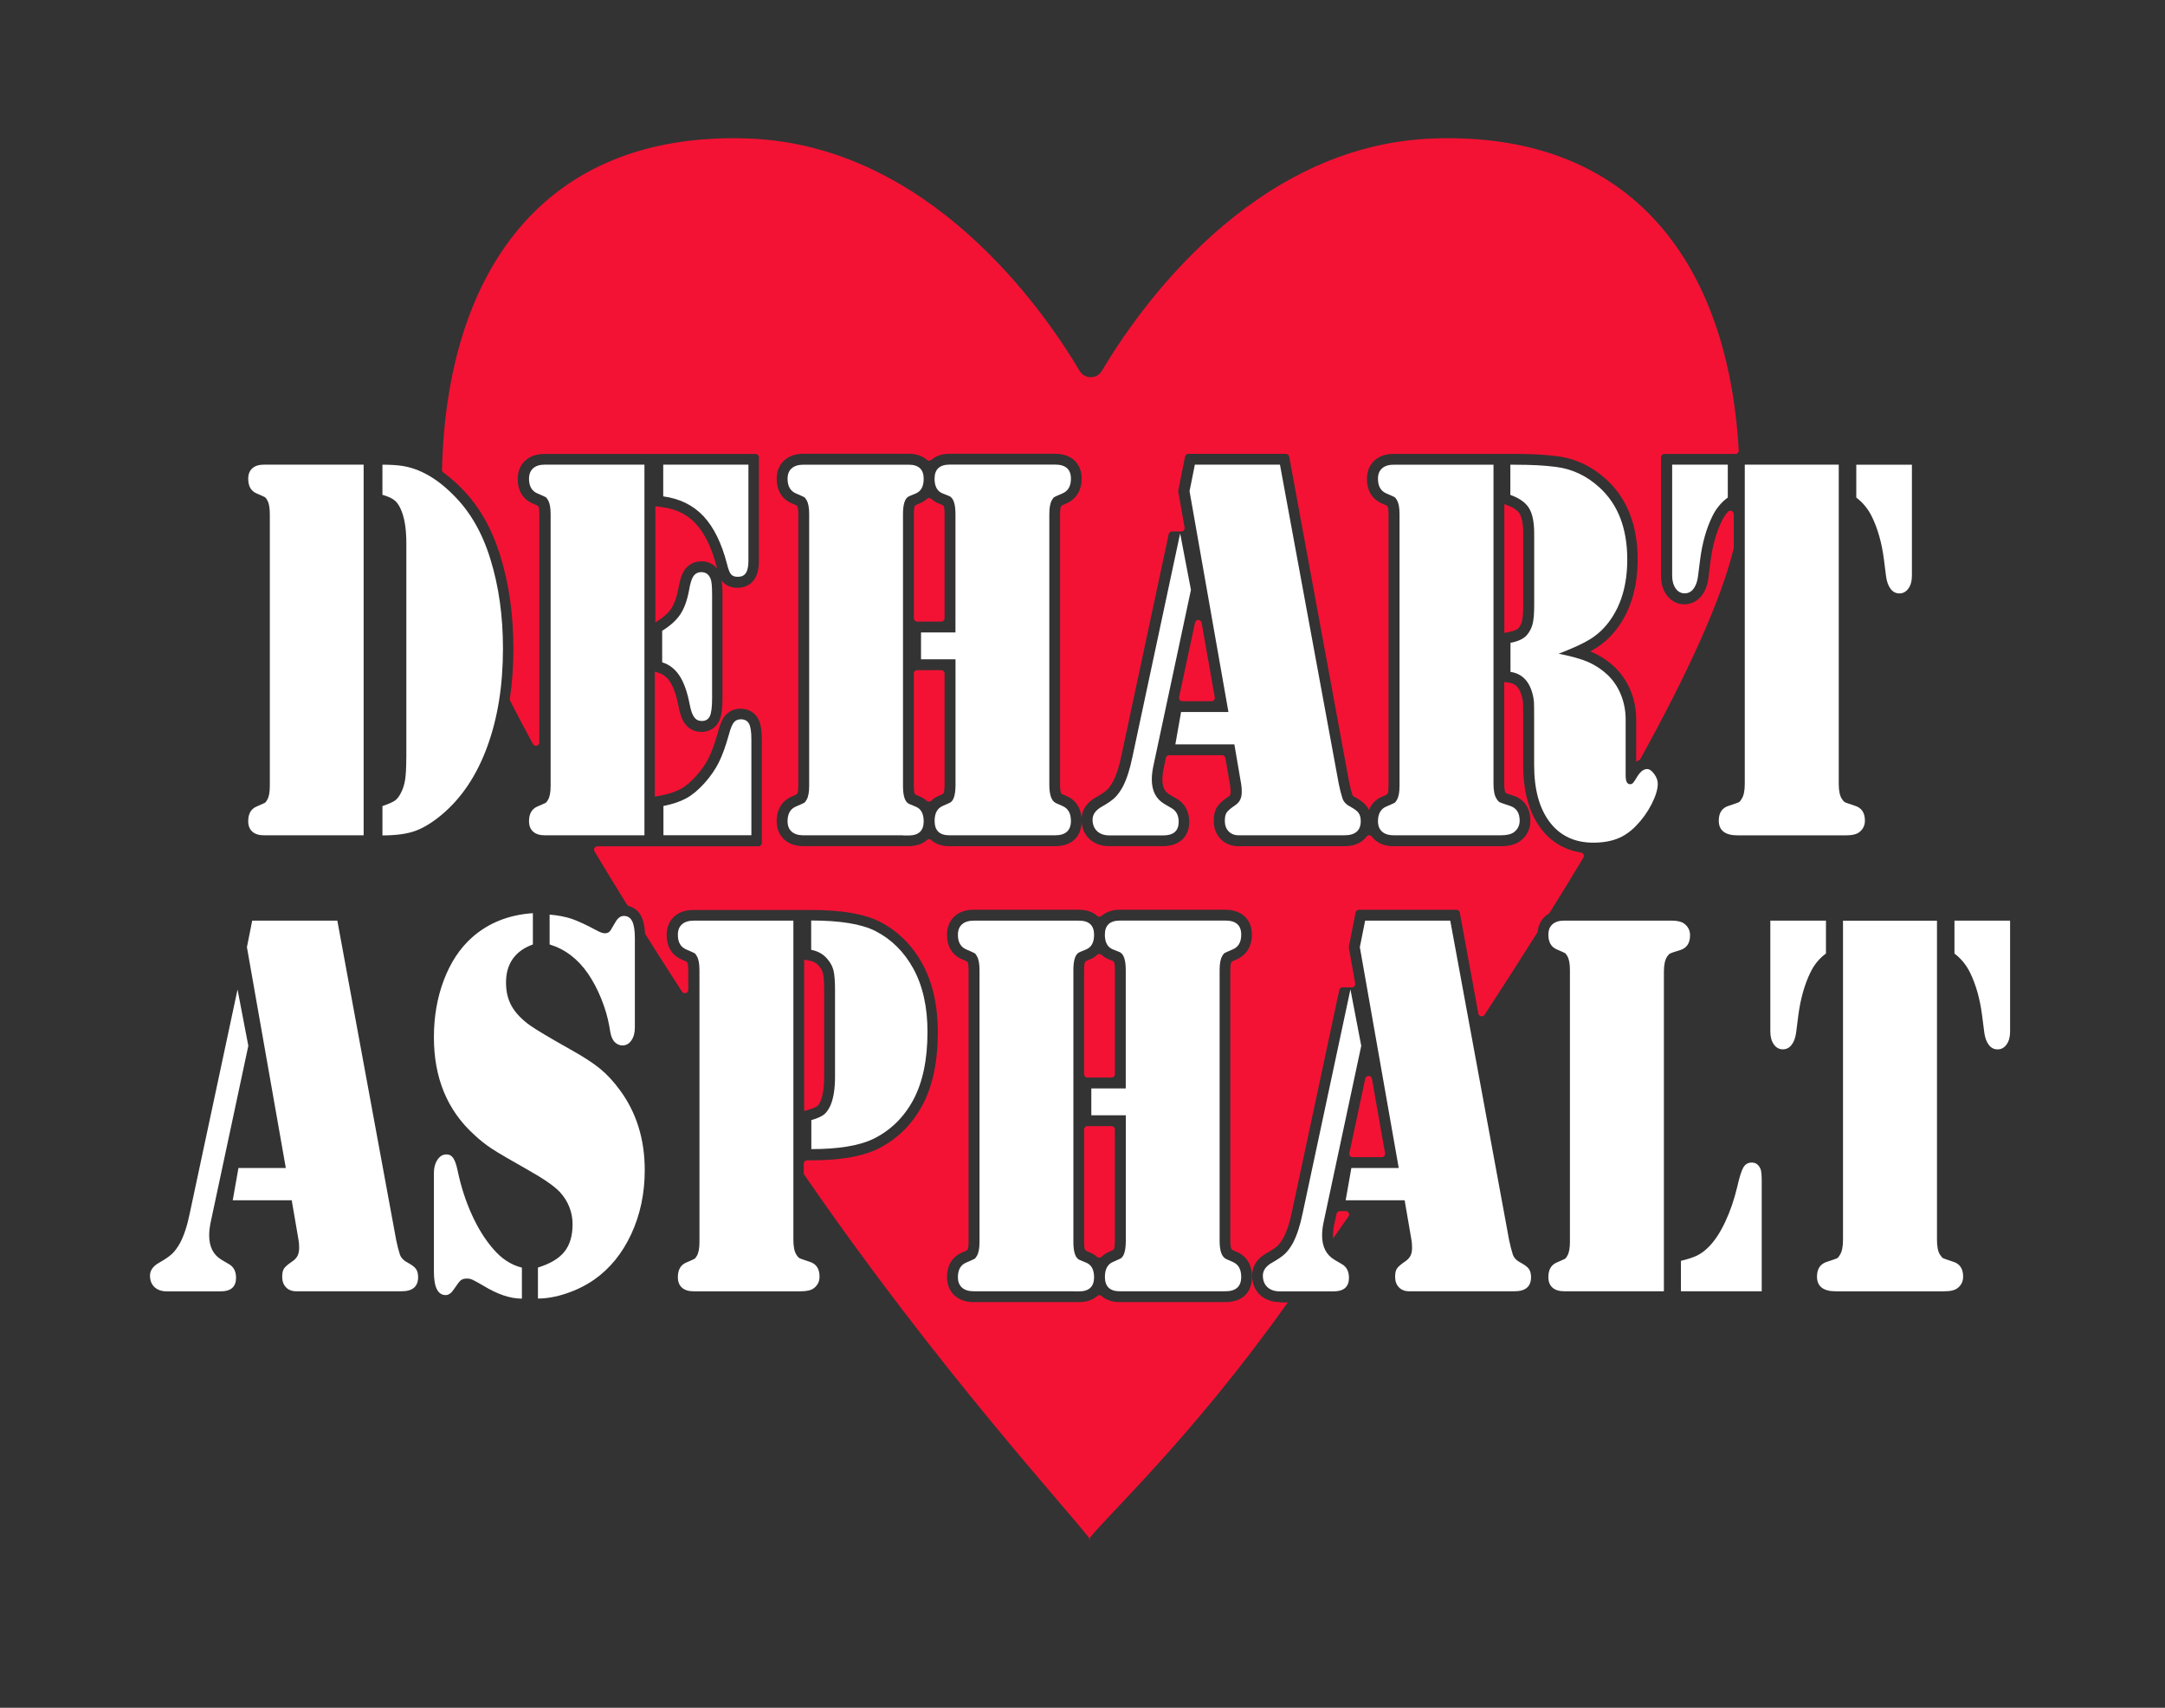
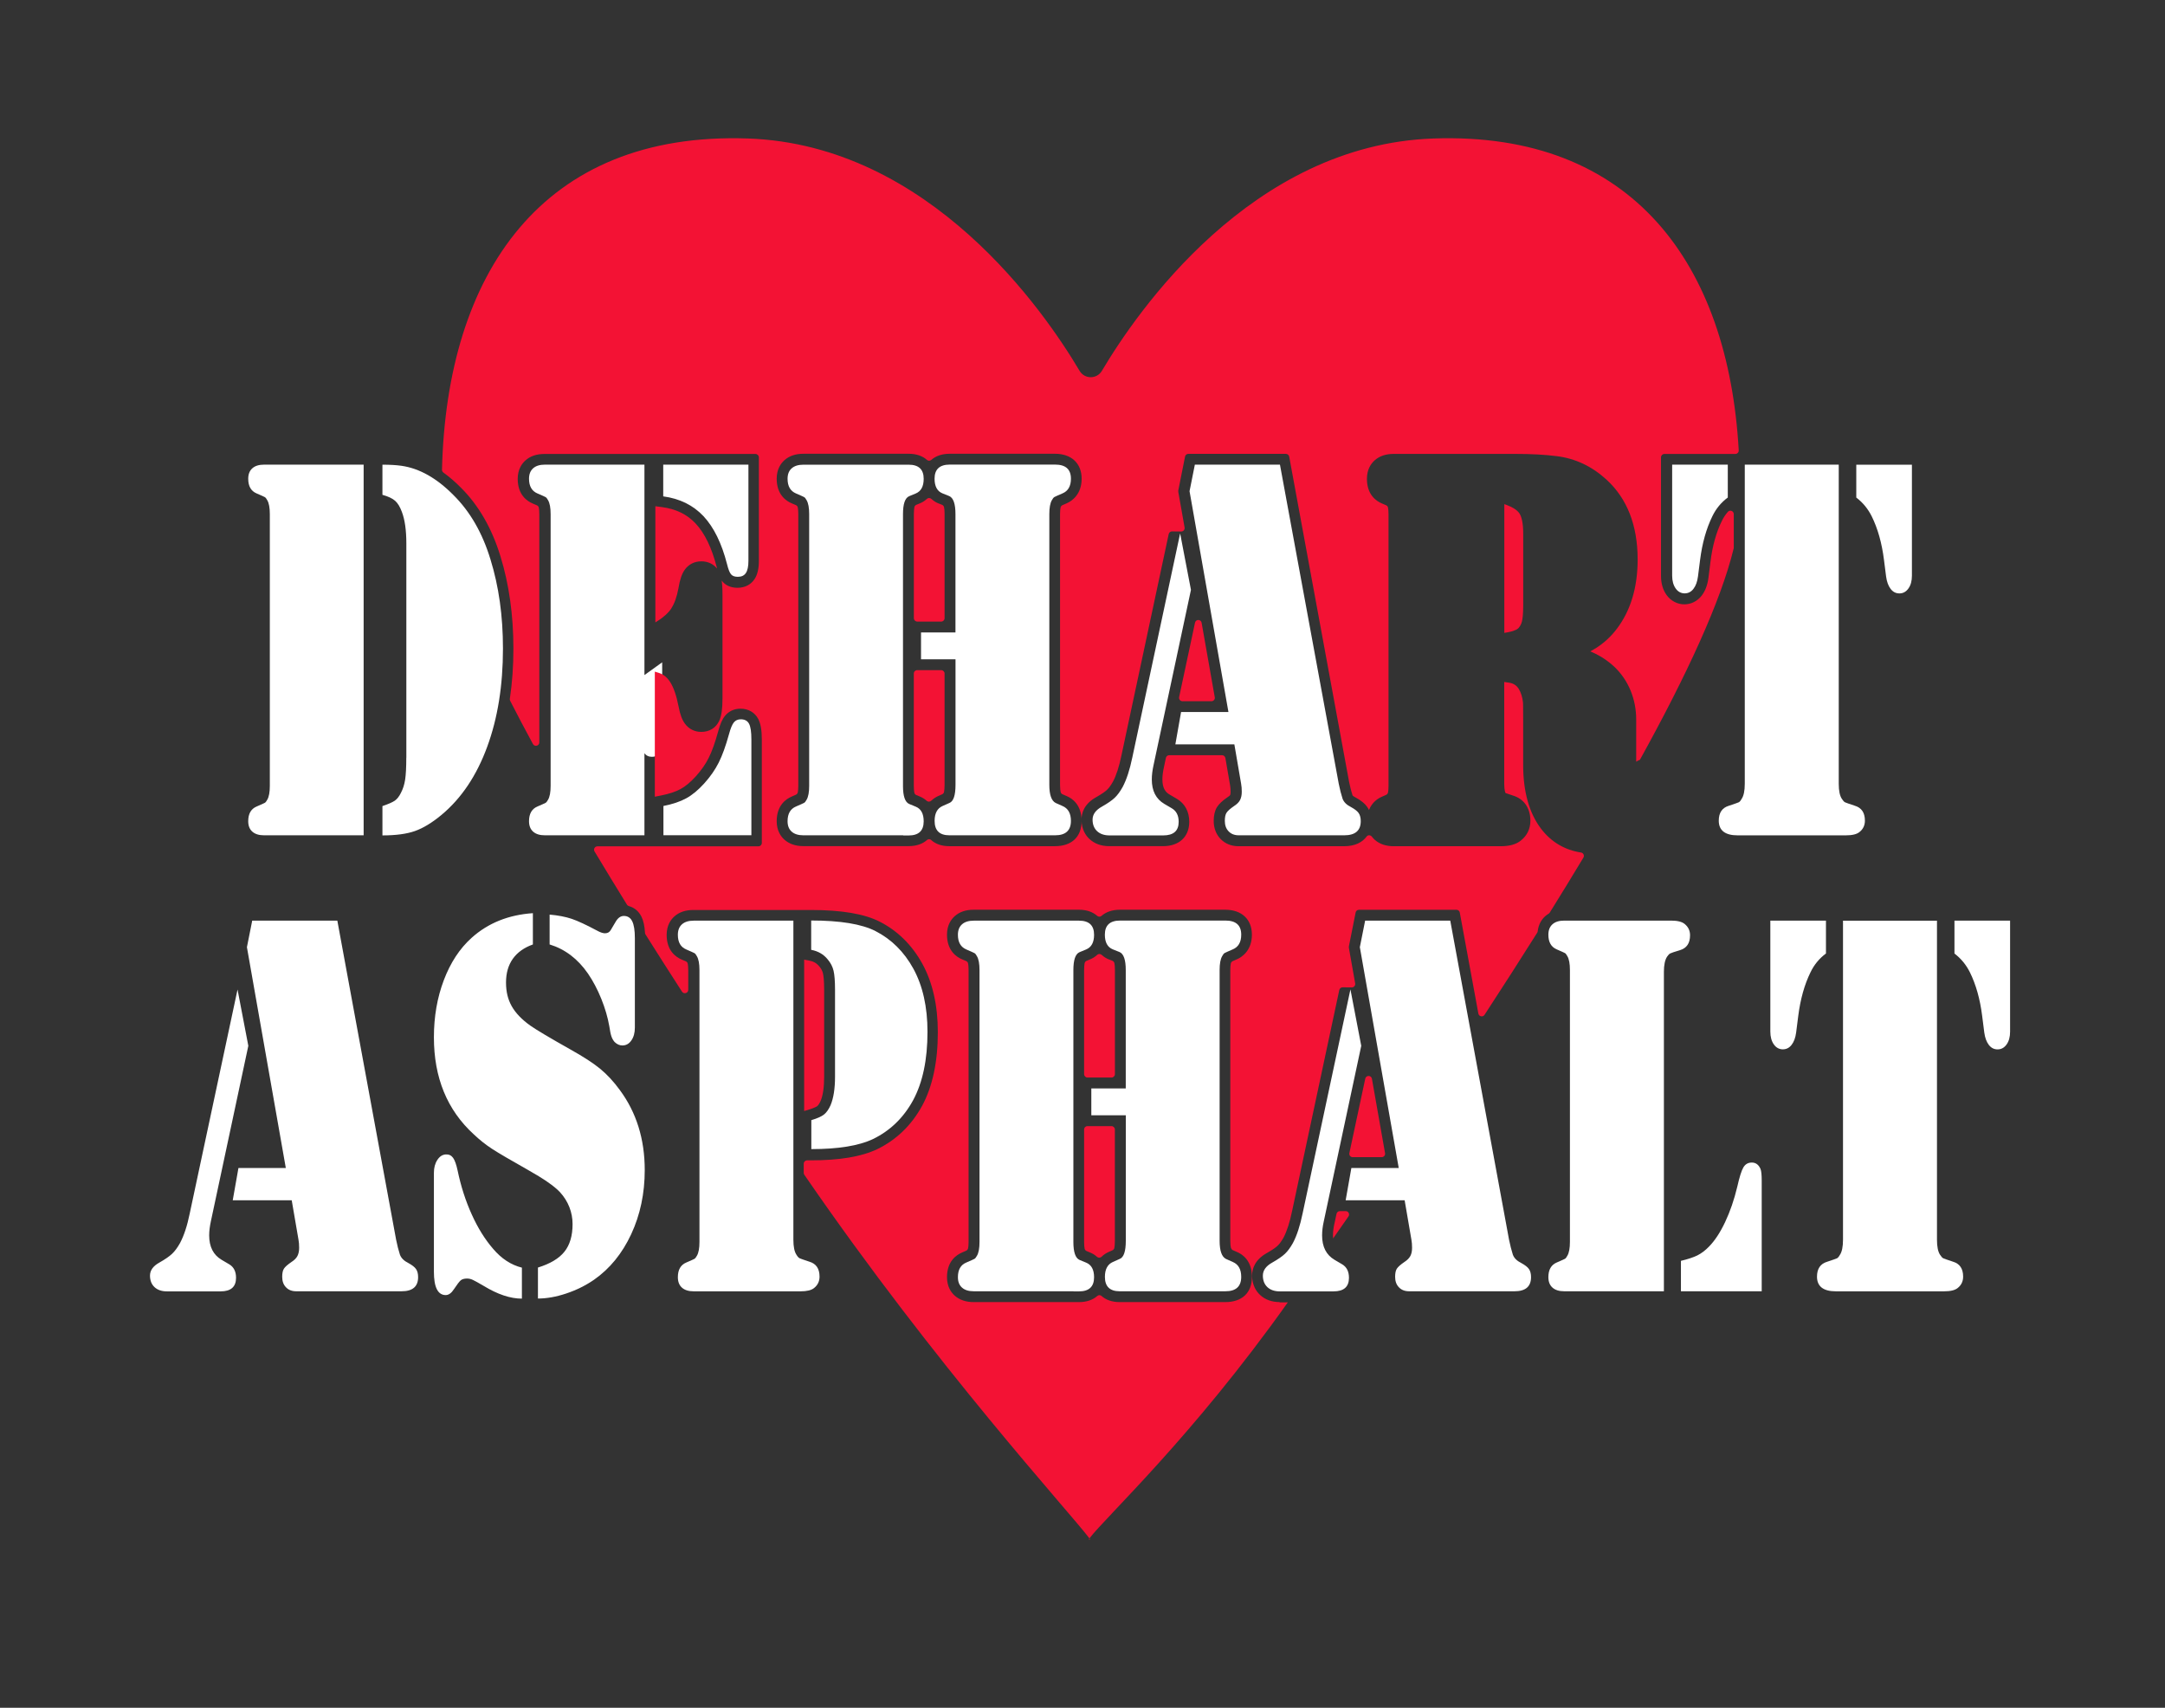
<svg xmlns="http://www.w3.org/2000/svg" id="b" width="432" height="340.71" viewBox="0 0 432 340.71">
  <rect x="0" y="0" width="432" height="340.71" fill="#333333" stroke="none" />
  <defs>
    <clipPath id="d">
      <rect width="432" height="340.71" fill="none" stroke-width="0" />
    </clipPath>
  </defs>
  <g id="c">
    <g clip-path="url(#d)">
      <path d="M72.56,92.7v73.95h-19.87c-1.01,0-1.79-.24-2.34-.73-.55-.49-.82-1.18-.82-2.09,0-1.48.56-2.46,1.69-2.93.93-.4,1.47-.64,1.62-.73.16-.09.32-.3.49-.62.34-.58.51-1.5.51-2.76v-54.23c0-1.26-.17-2.18-.51-2.76-.17-.32-.33-.53-.49-.62-.15-.09-.69-.33-1.62-.73-1.12-.47-1.69-1.44-1.69-2.93,0-.9.27-1.6.82-2.09.55-.49,1.33-.73,2.34-.73h19.87ZM81.08,151.16v-42.75c0-2.63-.3-4.73-.89-6.28-.37-1.01-.82-1.75-1.35-2.22-.54-.47-1.38-.87-2.53-1.19v-6.01c1.49,0,2.76.07,3.8.22,3.57.51,7.03,2.46,10.38,5.85,3.32,3.29,5.78,7.57,7.38,12.84,1.66,5.35,2.49,11.27,2.49,17.77,0,7.37-1.05,13.92-3.16,19.64-2.11,5.73-5.13,10.23-9.07,13.52-1.91,1.59-3.69,2.67-5.34,3.25-1.64.58-3.8.87-6.48.87v-5.85c1.18-.4,2-.76,2.47-1.08.46-.33.86-.83,1.2-1.52.42-.79.71-1.69.86-2.68.15-.99.23-2.45.23-4.36" fill="#fff" stroke-width="0" />
-       <path d="M128.59,92.7v73.95h-19.87c-1.01,0-1.79-.24-2.34-.73-.55-.49-.82-1.18-.82-2.09,0-1.48.56-2.46,1.69-2.93.93-.4,1.47-.64,1.62-.73.15-.09.32-.3.49-.62.34-.58.51-1.5.51-2.76v-54.23c0-1.26-.17-2.18-.51-2.76-.17-.32-.33-.53-.49-.62-.15-.09-.69-.33-1.62-.73-1.12-.47-1.69-1.44-1.69-2.93,0-.9.27-1.6.82-2.09.55-.49,1.33-.73,2.34-.73h19.87ZM132.13,132.14v-6.29c1.63-1.01,2.84-2.11,3.63-3.3.79-1.19,1.36-2.78,1.73-4.77.23-1.37.52-2.32.89-2.84.36-.52.88-.79,1.56-.79.9,0,1.52.45,1.86,1.35.2.47.29,1.54.29,3.2v20.64c0,1.7-.15,2.87-.44,3.52-.29.65-.84.98-1.62.98-.65,0-1.15-.25-1.52-.76-.37-.51-.66-1.35-.89-2.55-.48-2.49-1.16-4.41-2.05-5.74-.89-1.34-2.03-2.22-3.44-2.65M132.34,92.7h17v19.18c0,1.12-.17,1.93-.51,2.44-.34.51-.87.76-1.6.76-.62,0-1.07-.16-1.35-.49-.28-.32-.55-.99-.8-2.01-1.07-4.19-2.64-7.38-4.7-9.59-2.07-2.2-4.75-3.52-8.04-3.96v-6.34ZM132.38,166.65v-5.85c1.83-.36,3.34-.87,4.53-1.52,1.2-.65,2.4-1.64,3.61-2.98s2.17-2.72,2.89-4.15c.72-1.43,1.4-3.31,2.05-5.66.31-1.15.63-1.94.97-2.36.34-.42.8-.62,1.39-.62.79,0,1.34.3,1.65.9.31.6.46,1.63.46,3.11v19.12h-17.55Z" fill="#fff" stroke-width="0" />
+       <path d="M128.59,92.7v73.95h-19.87c-1.01,0-1.79-.24-2.34-.73-.55-.49-.82-1.18-.82-2.09,0-1.48.56-2.46,1.69-2.93.93-.4,1.47-.64,1.62-.73.15-.09.32-.3.49-.62.34-.58.51-1.5.51-2.76v-54.23c0-1.26-.17-2.18-.51-2.76-.17-.32-.33-.53-.49-.62-.15-.09-.69-.33-1.62-.73-1.12-.47-1.69-1.44-1.69-2.93,0-.9.27-1.6.82-2.09.55-.49,1.33-.73,2.34-.73h19.87ZM132.13,132.14v-6.29v20.64c0,1.7-.15,2.87-.44,3.52-.29.65-.84.98-1.62.98-.65,0-1.15-.25-1.52-.76-.37-.51-.66-1.35-.89-2.55-.48-2.49-1.16-4.41-2.05-5.74-.89-1.34-2.03-2.22-3.44-2.65M132.34,92.7h17v19.18c0,1.12-.17,1.93-.51,2.44-.34.51-.87.76-1.6.76-.62,0-1.07-.16-1.35-.49-.28-.32-.55-.99-.8-2.01-1.07-4.19-2.64-7.38-4.7-9.59-2.07-2.2-4.75-3.52-8.04-3.96v-6.34ZM132.38,166.65v-5.85c1.83-.36,3.34-.87,4.53-1.52,1.2-.65,2.4-1.64,3.61-2.98s2.17-2.72,2.89-4.15c.72-1.43,1.4-3.31,2.05-5.66.31-1.15.63-1.94.97-2.36.34-.42.8-.62,1.39-.62.79,0,1.34.3,1.65.9.31.6.46,1.63.46,3.11v19.12h-17.55Z" fill="#fff" stroke-width="0" />
      <path d="M180.22,166.65h-19.91c-1.01,0-1.79-.24-2.34-.73-.55-.49-.82-1.18-.82-2.09,0-1.48.56-2.46,1.69-2.93.93-.4,1.47-.64,1.62-.73.15-.09.32-.3.49-.62.34-.58.51-1.5.51-2.76v-54.23c0-1.26-.17-2.18-.51-2.76-.17-.32-.33-.53-.49-.62-.15-.09-.7-.33-1.62-.73-1.12-.47-1.69-1.44-1.69-2.93,0-.9.27-1.6.82-2.08.55-.49,1.33-.73,2.34-.73h21.01c2,0,2.99.94,2.99,2.82,0,1.52-.53,2.49-1.6,2.93l-1.31.54c-.82.36-1.22,1.55-1.22,3.58v54.23c0,2.02.41,3.21,1.22,3.58l1.31.54c1.07.43,1.6,1.41,1.6,2.93,0,1.88-1,2.82-2.99,2.82h-1.1ZM183.77,126.18h6.88v-23.62c0-2.02-.41-3.21-1.22-3.58l-1.35-.54c-1.07-.43-1.6-1.41-1.6-2.93,0-1.88,1.01-2.82,3.04-2.82h21.01c2.11,0,3.16.94,3.16,2.82,0,1.48-.56,2.46-1.69,2.93-.93.4-1.47.64-1.62.73-.15.09-.32.3-.49.62-.34.58-.51,1.5-.51,2.76v54.02c0,1.99.42,3.2,1.27,3.63l1.35.6c1.12.47,1.69,1.46,1.69,2.98,0,1.91-1.06,2.87-3.16,2.87h-21.09c-1.97,0-2.95-.96-2.95-2.87,0-1.52.53-2.51,1.6-2.98l1.35-.6c.82-.32,1.22-1.54,1.22-3.63v-25.03h-6.88v-5.36Z" fill="#fff" stroke-width="0" />
      <path d="M235.49,106.46l2.15,11.22-7.47,35c-.22,1.01-.34,1.95-.34,2.82,0,2.28.83,3.9,2.49,4.88l1.48.87c.93.54,1.39,1.44,1.39,2.71,0,1.81-1.03,2.71-3.08,2.71h-10.72c-1.04,0-1.86-.28-2.47-.84-.6-.56-.91-1.33-.91-2.3,0-1.05.62-1.91,1.86-2.6,1.15-.65,2-1.24,2.55-1.76.55-.52,1.08-1.24,1.58-2.14.79-1.48,1.43-3.45,1.94-5.91l9.53-44.64ZM238.4,92.7h17l11.73,63.66c.22,1.12.48,2.11.76,2.98.25.69.82,1.25,1.69,1.68.73.4,1.24.79,1.52,1.19.28.4.42.94.42,1.62,0,1.88-1.1,2.82-3.29,2.82h-21.05c-.84,0-1.52-.26-2.02-.79-.51-.52-.76-1.22-.76-2.09,0-.72.11-1.26.34-1.62.23-.36.73-.81,1.52-1.35.56-.36.96-.76,1.18-1.19.22-.43.34-.98.34-1.63,0-.61-.04-1.16-.13-1.62l-1.35-7.86h-11.77l1.14-6.45h9.45l-7.76-44.05,1.06-5.31Z" fill="#fff" stroke-width="0" />
-       <path d="M298.01,92.7v63.66c0,1.41.21,2.42.63,3.03.22.36.44.59.63.68.2.09.84.32,1.94.68,1.35.4,2.02,1.39,2.02,2.98,0,.94-.37,1.7-1.1,2.27-.54.43-1.42.65-2.66.65h-21.35c-1.01,0-1.79-.24-2.34-.73-.55-.49-.82-1.18-.82-2.09,0-1.48.56-2.46,1.69-2.93.93-.4,1.47-.64,1.62-.73.15-.09.32-.3.48-.62.34-.58.51-1.5.51-2.76v-54.23c0-1.26-.17-2.18-.51-2.76-.17-.32-.33-.53-.48-.62-.15-.09-.7-.33-1.62-.73-1.12-.47-1.69-1.44-1.69-2.93,0-.9.27-1.6.82-2.08.55-.49,1.33-.73,2.34-.73h19.87ZM310.96,130.41c2.59.51,4.58,1.07,5.97,1.68,1.39.62,2.65,1.45,3.78,2.49,1.18,1.12,2.09,2.46,2.72,4.01.63,1.55.95,3.2.95,4.93v11.21c0,1.16.3,1.73.89,1.73.22,0,.41-.08.57-.24.15-.16.37-.48.65-.95.7-1.23,1.42-1.84,2.15-1.84.48,0,.96.33,1.43.98.48.65.72,1.3.72,1.95,0,1.12-.42,2.48-1.24,4.09-.83,1.61-1.86,3.04-3.1,4.31-1.15,1.19-2.4,2.05-3.75,2.57-1.35.52-2.94.79-4.77.79-3.71,0-6.61-1.36-8.69-4.09-2.08-2.73-3.12-6.53-3.12-11.4v-9.1c0-2.02-.01-3.2-.04-3.52-.14-1.44-.54-2.69-1.18-3.74-.82-1.26-1.98-2.01-3.5-2.22v-5.8c1.52-.29,2.6-.79,3.25-1.52.56-.65.95-1.39,1.16-2.22.21-.83.32-2.06.32-3.68v-14.36c0-2.28-.34-3.97-1.03-5.09-.69-1.12-1.93-2-3.73-2.65v-6.01h1.1c3.12,0,5.78.14,7.97.43,3.26.4,6.17,1.77,8.73,4.12,3.68,3.36,5.53,8.15,5.53,14.36,0,5.09-1.24,9.26-3.71,12.51-1.04,1.37-2.26,2.49-3.65,3.36-1.39.87-3.51,1.84-6.35,2.93" fill="#fff" stroke-width="0" />
      <path d="M333.66,92.7h11.1v6.56c-1.32.98-2.35,2.22-3.08,3.74-1.21,2.46-2.02,5.36-2.45,8.72l-.42,3.3c-.14,1.05-.44,1.87-.91,2.47-.46.6-1.05.89-1.75.89s-1.33-.32-1.79-.98c-.46-.65-.7-1.5-.7-2.55v-22.16ZM366.9,92.7v63.66c0,1.41.21,2.42.63,3.03.23.36.44.59.63.68.2.09.84.32,1.94.68,1.35.4,2.02,1.39,2.02,2.98,0,.94-.36,1.7-1.1,2.28-.53.43-1.43.65-2.7.65h-21.6c-1.24,0-2.17-.24-2.81-.73-.63-.49-.95-1.22-.95-2.2,0-1.59.68-2.58,2.03-2.98,1.1-.36,1.74-.59,1.94-.68.2-.09.39-.32.59-.68.42-.61.63-1.63.63-3.03v-63.66h18.73ZM381.5,92.7v22.16c0,1.05-.23,1.9-.7,2.55-.46.65-1.06.98-1.79.98s-1.29-.3-1.75-.89c-.46-.6-.77-1.42-.91-2.47l-.42-3.3c-.42-3.36-1.24-6.27-2.45-8.72-.76-1.52-1.79-2.76-3.08-3.74v-6.56h11.1Z" fill="#fff" stroke-width="0" />
      <path d="M255.38,259.78c-1.6,0-2.92-.48-3.94-1.42-.73-.67-1.6-1.9-1.6-3.89,0-1.3.52-3.13,2.97-4.49,1.22-.69,1.82-1.16,2.11-1.43.39-.37.79-.92,1.19-1.63.66-1.25,1.25-3.04,1.71-5.29l9.42-44.12c.07-.31.35-.54.67-.53l1.83.02c.42,0,.74-.38.67-.79l-1.26-7.13c-.01-.08-.01-.17,0-.25l1.35-6.78c.06-.32.34-.54.66-.54h19.46c.33,0,.61.23.66.55l3.71,20.16c.11.6.9.76,1.23.25,3.58-5.49,7.1-10.97,10.52-16.4.05-.08.08-.18.09-.27.17-1.51.89-2.46,1.5-3.01.21-.19.44-.35.68-.5.09-.05.17-.12.22-.21,2.3-3.7,4.55-7.36,6.72-10.98.24-.4,0-.93-.46-1.01-3.28-.51-5.97-2.1-7.99-4.75-2.36-3.1-3.57-7.38-3.57-12.71v-9.1c0-2.7-.03-3.24-.03-3.34-.11-1.08-.4-2.02-.87-2.78-.45-.7-1.07-1.09-1.97-1.22l-.91-.13v20.31c0,1.41.25,1.81.25,1.81,0,.01.02.03.02.04.24.09.67.24,1.44.49,2.21.65,3.51,2.49,3.51,5.03,0,1.61-.66,2.98-1.92,3.97-.92.74-2.23,1.12-4,1.12h-21.35c-1.55,0-2.82-.43-3.78-1.28-.19-.17-.38-.37-.57-.62-.27-.35-.8-.39-1.06-.03-.83,1.12-2.27,1.93-4.51,1.93h-21.05c-1.43,0-2.66-.5-3.58-1.45-.89-.92-1.37-2.16-1.37-3.59,0-1.15.22-2.05.66-2.77.4-.63,1.07-1.27,2.13-1.99.41-.26.49-.41.49-.41.01-.03.09-.2.09-.63,0-.48-.03-.9-.09-1.24l-.95-5.52c-.06-.32-.34-.56-.67-.56h-10.54c-.32,0-.59.22-.66.53l-.41,1.93c-.19.87-.29,1.66-.29,2.37,0,1.93.76,2.62,1.42,3.01l1.48.87c1.58.93,2.46,2.55,2.46,4.57,0,3-2.01,4.87-5.24,4.87h-10.72c-1.6,0-2.92-.48-3.94-1.42-.73-.67-1.6-1.9-1.6-3.89,0-1.3.51-3.13,2.97-4.49,1.22-.69,1.82-1.16,2.11-1.43.39-.37.79-.92,1.19-1.63.67-1.25,1.25-3.04,1.71-5.29l9.42-44.12c.07-.31.35-.54.67-.53l1.83.02c.42,0,.74-.38.67-.79l-1.26-7.13c-.01-.08-.01-.17,0-.25l1.35-6.78c.06-.32.34-.54.66-.54h19.46c.33,0,.6.23.66.55l11.95,64.88c.2,1,.43,1.92.69,2.71.01.03.2.21.6.41,1.1.6,1.84,1.2,2.32,1.88.14.2.26.4.36.63.61-1.57,1.81-2.33,2.61-2.67.34-.15.6-.26.8-.35.2-.09.34-.26.39-.48.05-.26.1-.67.1-1.3v-54.23c0-.63-.05-1.04-.1-1.3-.04-.22-.18-.39-.39-.48-.2-.09-.47-.2-.82-.35-1.11-.46-3-1.72-3-4.91,0-1.92.84-3.07,1.55-3.7.95-.85,2.22-1.28,3.77-1.28h24.3c3.2,0,5.98.15,8.26.45,3.68.45,7.02,2.02,9.91,4.67,4.13,3.77,6.23,9.13,6.23,15.95,0,5.55-1.4,10.2-4.15,13.82-1.19,1.58-2.62,2.88-4.23,3.89-.33.2-.68.41-1.07.62.14.06.28.12.42.18,1.61.71,3.08,1.68,4.38,2.89,1.41,1.34,2.5,2.94,3.25,4.77.74,1.81,1.11,3.74,1.11,5.74v8.43c.24-.17.49-.29.75-.4,9.28-16.78,16.13-31.54,18.7-42.14.01-.05.02-.11.02-.16v-6.7c0-.62-.77-.92-1.18-.45-.48.54-.88,1.15-1.21,1.84-1.11,2.24-1.86,4.95-2.25,8.05l-.42,3.31c-.19,1.44-.65,2.62-1.35,3.52-.87,1.11-2.1,1.73-3.46,1.73s-2.69-.67-3.55-1.88c-.73-1.02-1.1-2.3-1.1-3.8v-23.64c0-.37.3-.68.67-.68h14.16c.39,0,.7-.33.68-.72-2.08-37.02-21.1-63.62-60.92-62.22-36.35,1.27-59.19,34.62-66.15,46.35-1.01,1.7-3.45,1.7-4.46,0-6.95-11.73-29.79-45.07-66.15-46.35-41.19-1.44-60.13,27.07-61.07,66.09,0,.22.1.43.28.56,1.18.85,2.35,1.85,3.48,3,3.54,3.51,6.21,8.13,7.91,13.73,1.71,5.52,2.58,11.71,2.58,18.4,0,3.5-.24,6.83-.71,10-.02.14,0,.27.06.4,1.43,2.8,2.95,5.68,4.55,8.63.33.61,1.27.38,1.27-.32v-45.53c0-.62-.05-1.04-.1-1.3-.04-.22-.18-.39-.39-.48-.2-.09-.47-.2-.82-.35-1.11-.46-3-1.72-3-4.91,0-1.92.84-3.07,1.55-3.7.95-.85,2.22-1.28,3.78-1.28h42.11c.37,0,.68.3.68.68v20.66c0,1.57-.29,2.76-.87,3.64-.74,1.11-1.95,1.72-3.4,1.72-1.58,0-2.5-.67-2.98-1.24-.06-.07-.11-.13-.17-.21.09.61.16,1.52.16,2.91v20.64c0,2.05-.2,3.46-.64,4.41-.65,1.43-1.96,2.24-3.59,2.24-1.34,0-2.5-.59-3.27-1.65-.57-.78-.97-1.87-1.26-3.41-.42-2.19-1-3.86-1.72-4.95-.61-.92-1.35-1.5-2.27-1.78l-.75-.23v24.95l1.22-.24c1.6-.31,2.92-.75,3.92-1.29.97-.53,2-1.38,3.04-2.53,1.07-1.19,1.94-2.42,2.56-3.67.65-1.29,1.29-3.07,1.89-5.27.39-1.47.83-2.47,1.38-3.14.75-.92,1.84-1.42,3.07-1.42,1.58,0,2.88.75,3.56,2.06.48.93.71,2.24.71,4.11v20.61c0,.37-.3.68-.67.68h-32.13c-.53,0-.85.57-.58,1.02,2.1,3.5,4.26,7.04,6.47,10.62.09.15.24.24.4.29,1.07.29,1.95,1.02,2.49,2.1.4.81.63,1.88.71,3.23,0,.11.04.22.1.32,2.38,3.78,4.82,7.6,7.28,11.41.37.57,1.25.31,1.25-.37v-3.9c0-.62-.05-1.04-.1-1.3-.04-.22-.18-.39-.39-.48-.2-.09-.47-.2-.82-.35-1.11-.46-3-1.73-3-4.91,0-1.92.84-3.07,1.55-3.7.95-.85,2.22-1.28,3.78-1.28h23.41c6.2,0,10.71.77,13.81,2.35,3.55,1.82,6.4,4.63,8.46,8.36,2.06,3.74,3.1,8.34,3.1,13.67,0,5.9-1.05,10.84-3.13,14.68-2.13,3.9-5.15,6.81-8.98,8.67-3.18,1.5-7.5,2.22-13.22,2.22h-.75c-.37,0-.68.3-.68.67v1.83c0,.14.04.27.12.38,26.5,38.55,52.81,67.12,56.89,72.54.28.37-.28.37,0,0,3.19-4.23,20.5-20.18,39.59-47.09h-1.68ZM185.82,167.59c-.24-.22-.61-.22-.85,0-.89.79-2.13,1.22-3.65,1.22h-21.01c-1.55,0-2.82-.43-3.78-1.28-.71-.63-1.55-1.78-1.55-3.7,0-3.18,1.89-4.45,3.02-4.92.34-.15.6-.26.8-.35.2-.09.34-.26.39-.48.05-.26.1-.67.1-1.3v-54.23c0-.62-.05-1.04-.1-1.3-.04-.22-.18-.39-.39-.48-.2-.09-.47-.2-.82-.35-1.11-.46-3-1.72-3-4.91,0-1.92.84-3.07,1.55-3.7.95-.85,2.22-1.28,3.78-1.28h21.01c1.52,0,2.77.44,3.65,1.23.24.21.61.22.85,0,.89-.79,2.15-1.23,3.68-1.23h21.01c3.28,0,5.32,1.91,5.32,4.98s-1.89,4.45-3.02,4.92c-.34.15-.6.26-.8.35-.2.09-.34.26-.39.48-.05.26-.1.67-.1,1.3v54.02c0,.69.06,1.14.12,1.43.05.21.19.38.39.46l.82.36c1.09.45,2.97,1.72,2.97,4.96s-2.04,5.03-5.32,5.03h-21.09c-1.5,0-2.72-.43-3.6-1.22M245.64,248.97c.05.21.19.38.38.46l.82.36c1.08.45,2.97,1.72,2.97,4.96s-2.04,5.03-5.32,5.03h-21.09c-1.5,0-2.72-.43-3.6-1.22-.24-.22-.61-.22-.85,0-.89.79-2.13,1.22-3.65,1.22h-21.01c-1.55,0-2.82-.43-3.78-1.28-.71-.63-1.55-1.78-1.55-3.7,0-3.18,1.89-4.45,3.02-4.92.34-.15.6-.26.8-.35.2-.09.34-.26.39-.48.05-.26.1-.67.1-1.3v-54.23c0-.63-.05-1.04-.1-1.3-.04-.22-.19-.39-.39-.48-.2-.09-.47-.2-.82-.35-1.11-.46-3-1.73-3-4.91,0-1.92.84-3.07,1.55-3.7.95-.85,2.22-1.28,3.77-1.28h21.01c1.52,0,2.77.44,3.65,1.23.24.21.61.21.85,0,.89-.79,2.15-1.23,3.68-1.23h21.01c3.28,0,5.32,1.91,5.32,4.98s-1.89,4.45-3.02,4.92c-.34.15-.6.26-.8.35-.2.09-.34.26-.39.48-.05.26-.1.67-.1,1.3v54.02c0,.69.06,1.14.12,1.43" fill="#f31234" stroke-width="0" />
      <path d="M221.25,191.41c-.42-.17-.93-.45-1.42-.9-.26-.24-.66-.24-.91,0-.48.45-1,.73-1.41.89l-.68.28c-.21.09-.36.27-.41.49-.05.29-.1.71-.1,1.34v20.79c0,.37.3.68.68.68h4.79c.37,0,.68-.3.68-.68v-20.79c0-.62-.04-1.05-.1-1.33-.04-.23-.2-.41-.41-.5l-.71-.28Z" fill="#f31234" stroke-width="0" />
      <path d="M182.34,156.79c0,.62.05,1.05.1,1.34.04.22.19.41.4.49l.7.29c.39.16.89.42,1.36.85.26.24.67.23.92-.01.48-.46.98-.75,1.38-.93l.79-.35c.21-.09.35-.27.39-.49.05-.3.1-.75.1-1.4v-22.2c0-.37-.3-.68-.68-.68h-4.79c-.37,0-.67.3-.67.68v22.41Z" fill="#f31234" stroke-width="0" />
      <path d="M187.27,100.44c-.41-.17-.93-.44-1.42-.9-.26-.24-.66-.24-.91,0-.48.45-1,.73-1.41.89l-.68.28c-.21.09-.37.27-.4.49-.05.29-.1.72-.1,1.34v20.79c0,.37.3.68.67.68h4.79c.37,0,.67-.3.67-.68v-20.79c0-.62-.04-1.04-.1-1.33-.04-.23-.2-.41-.41-.5l-.71-.28Z" fill="#f31234" stroke-width="0" />
      <path d="M216.32,247.76c0,.62.05,1.06.1,1.34.04.22.19.41.4.5l.7.29c.39.16.89.42,1.36.85.26.24.67.24.92-.01.48-.46.98-.75,1.38-.93l.79-.35c.21-.09.35-.27.39-.5.05-.3.1-.75.1-1.4v-22.2c0-.37-.3-.68-.68-.68h-4.79c-.37,0-.67.3-.67.68v22.41Z" fill="#f31234" stroke-width="0" />
      <path d="M163.75,219.64c.46-1.1.7-2.73.7-4.82v-17.34c0-1.9-.13-2.84-.24-3.3-.12-.49-.35-.94-.72-1.36-.53-.66-1.17-1.02-2.04-1.18l-.99-.18v30.2l.81-.24c1.33-.4,1.74-.69,1.81-.75.1-.08.36-.34.67-1.03" fill="#f31234" stroke-width="0" />
      <path d="M242.39,139.1l-2.62-14.85c-.13-.73-1.17-.75-1.32-.02l-3.17,14.85c-.09.42.23.82.66.82h5.79c.42,0,.74-.38.67-.79" fill="#f31234" stroke-width="0" />
      <path d="M266.27,244.09c-.19.87-.29,1.66-.29,2.37,0,.22.01.43.03.62,1.01-1.45,2.03-2.91,3.06-4.39.31-.45,0-1.06-.55-1.06h-1.17c-.32,0-.59.22-.66.53l-.41,1.93Z" fill="#f31234" stroke-width="0" />
      <path d="M269.92,230.86h5.79c.42,0,.74-.38.66-.79l-2.62-14.85c-.13-.73-1.17-.75-1.33-.02l-3.17,14.85c-.09.42.23.82.66.82" fill="#f31234" stroke-width="0" />
      <path d="M300.61,100.74l-.44-.16v25.69l.81-.15c1.41-.27,1.9-.67,2.04-.84.32-.37.55-.81.67-1.31.11-.45.25-1.36.25-3.15v-14.36c0-2.32-.39-3.43-.71-3.96-.42-.68-1.33-1.29-2.63-1.76" fill="#f31234" stroke-width="0" />
      <path d="M133.96,121.36c.62-.94,1.1-2.28,1.41-3.97.28-1.7.67-2.88,1.24-3.69.77-1.1,1.95-1.71,3.33-1.71,1.29,0,2.38.51,3.14,1.44-.03-.11-.06-.21-.08-.33-.97-3.8-2.38-6.71-4.18-8.64-1.73-1.85-3.94-2.92-6.74-3.29l-1.31-.17v23.17l.25-.15c1.36-.84,2.35-1.74,2.96-2.66" fill="#f31234" stroke-width="0" />
      <path d="M47.4,197.43l2.15,11.22-7.47,35c-.22,1.01-.34,1.95-.34,2.82,0,2.28.83,3.9,2.49,4.88l1.48.87c.93.54,1.39,1.44,1.39,2.71,0,1.81-1.03,2.71-3.08,2.71h-10.71c-1.04,0-1.86-.28-2.47-.84-.6-.56-.91-1.33-.91-2.3,0-1.05.62-1.91,1.86-2.6,1.15-.65,2-1.24,2.55-1.76.55-.52,1.08-1.24,1.58-2.14.79-1.48,1.44-3.45,1.94-5.91l9.53-44.64ZM50.31,183.67h17l11.73,63.66c.22,1.12.48,2.11.76,2.98.25.69.82,1.25,1.69,1.68.73.4,1.24.79,1.52,1.19.28.4.42.94.42,1.62,0,1.88-1.1,2.82-3.29,2.82h-21.05c-.84,0-1.52-.26-2.02-.79-.51-.52-.76-1.22-.76-2.09,0-.72.11-1.26.34-1.62.22-.36.73-.81,1.52-1.35.56-.36.96-.76,1.18-1.19.22-.43.34-.98.34-1.63,0-.61-.04-1.16-.13-1.62l-1.35-7.86h-11.77l1.14-6.45h9.45l-7.76-44.05,1.06-5.31Z" fill="#fff" stroke-width="0" />
      <path d="M106.33,182.2v6.23c-1.74.62-3.07,1.56-3.99,2.84-.91,1.28-1.37,2.86-1.37,4.74s.38,3.39,1.14,4.74c.76,1.35,2,2.65,3.71,3.87,1.18.83,3.85,2.42,8.02,4.77,2.53,1.41,4.49,2.68,5.89,3.82,1.39,1.14,2.71,2.56,3.94,4.25,3.32,4.48,4.98,9.81,4.98,15.98,0,4.66-.9,8.92-2.7,12.79-1.8,3.87-4.28,6.9-7.43,9.1-1.69,1.16-3.54,2.07-5.55,2.74-2.01.67-3.89,1-5.63,1v-6.18c2.45-.76,4.21-1.81,5.29-3.17,1.08-1.35,1.62-3.19,1.62-5.5s-.84-4.55-2.53-6.39c-1.12-1.19-3.26-2.67-6.41-4.44-3.46-1.95-5.83-3.34-7.11-4.17-1.28-.83-2.51-1.81-3.69-2.93-5.29-4.84-7.93-11.29-7.93-19.34,0-4.12.66-7.92,1.98-11.4,1.32-3.49,3.16-6.29,5.53-8.43,3.29-2.96,7.37-4.6,12.23-4.93M104.14,252.91v6.18c-2.31,0-4.85-.85-7.64-2.55-1.04-.61-1.76-1.01-2.15-1.19-.39-.18-.77-.27-1.14-.27-.56,0-.99.12-1.27.35-.28.24-.73.82-1.35,1.76-.51.79-1.06,1.19-1.65,1.19-1.57,0-2.36-1.55-2.36-4.66v-19.72c0-1.01.22-1.87.68-2.57.45-.7,1.01-1.07,1.69-1.11.62-.04,1.1.19,1.46.68.35.49.65,1.35.91,2.57.65,3.11,1.58,6.01,2.81,8.72,1.22,2.71,2.65,5,4.28,6.88,1.66,1.95,3.57,3.2,5.74,3.74M109.67,188.43v-5.96c1.69.15,3.15.43,4.39.84,1.24.42,3,1.24,5.27,2.46.56.29,1.03.43,1.39.43.53,0,.93-.23,1.18-.7l.93-1.57c.45-.79,1-1.19,1.65-1.19.76,0,1.31.35,1.67,1.06.35.7.53,1.82.53,3.33v17.88c0,1.05-.23,1.9-.7,2.57-.46.67-1.06,1-1.79,1-.56,0-1.08-.23-1.56-.7-.25-.29-.46-.64-.61-1.06-.15-.41-.3-1.11-.44-2.08-.31-1.77-.84-3.59-1.6-5.47-.76-1.88-1.65-3.56-2.66-5.04-2.03-2.93-4.57-4.86-7.64-5.8" fill="#fff" stroke-width="0" />
      <path d="M158.31,183.67v63.66c0,1.41.21,2.42.63,3.03.22.36.43.59.63.68.2.09.84.32,1.94.68,1.35.4,2.02,1.39,2.02,2.98,0,.94-.37,1.7-1.1,2.28-.53.43-1.42.65-2.66.65h-21.35c-1.01,0-1.79-.24-2.34-.73-.55-.49-.82-1.18-.82-2.09,0-1.48.56-2.46,1.69-2.93.93-.4,1.47-.64,1.62-.73.15-.09.32-.3.49-.62.34-.58.51-1.5.51-2.76v-54.23c0-1.26-.17-2.18-.51-2.76-.17-.32-.33-.53-.49-.62-.15-.09-.7-.33-1.62-.73-1.13-.47-1.69-1.44-1.69-2.93,0-.9.27-1.6.82-2.09s1.33-.73,2.34-.73h19.87ZM161.89,229.28v-5.8c1.21-.36,2.06-.74,2.55-1.14.49-.4.92-1.01,1.29-1.84.59-1.41.89-3.3.89-5.69v-17.34c0-1.7-.1-2.96-.29-3.79-.2-.83-.59-1.59-1.18-2.28-.82-1.01-1.91-1.64-3.29-1.9v-5.85c5.79,0,10.07.7,12.83,2.11,3.18,1.63,5.7,4.12,7.55,7.48,1.88,3.43,2.83,7.64,2.83,12.62,0,5.56-.96,10.11-2.87,13.65-1.91,3.5-4.59,6.09-8.02,7.75-2.84,1.34-6.93,2-12.28,2" fill="#fff" stroke-width="0" />
      <path d="M214.21,257.62h-19.91c-1.01,0-1.79-.24-2.34-.73-.55-.49-.82-1.18-.82-2.09,0-1.48.56-2.46,1.69-2.92.93-.4,1.47-.64,1.62-.73.15-.09.32-.3.49-.62.34-.58.51-1.5.51-2.76v-54.23c0-1.26-.17-2.19-.51-2.76-.17-.33-.33-.53-.49-.62-.15-.09-.7-.33-1.62-.73-1.12-.47-1.69-1.44-1.69-2.93,0-.9.27-1.6.82-2.09.55-.49,1.33-.73,2.34-.73h21.01c2,0,3,.94,3,2.82,0,1.52-.53,2.49-1.6,2.93l-1.31.54c-.82.36-1.22,1.55-1.22,3.58v54.23c0,2.02.41,3.22,1.22,3.58l1.31.54c1.07.43,1.6,1.41,1.6,2.92,0,1.88-1,2.82-3,2.82h-1.1ZM217.75,217.15h6.88v-23.62c0-2.02-.41-3.22-1.22-3.58l-1.35-.54c-1.07-.43-1.6-1.41-1.6-2.93,0-1.88,1.01-2.82,3.04-2.82h21.01c2.11,0,3.16.94,3.16,2.82,0,1.48-.56,2.46-1.69,2.93-.93.4-1.47.64-1.62.73-.16.09-.32.3-.49.62-.34.58-.51,1.5-.51,2.76v54.02c0,1.99.42,3.2,1.27,3.63l1.35.6c1.12.47,1.69,1.46,1.69,2.98,0,1.92-1.06,2.87-3.16,2.87h-21.09c-1.97,0-2.95-.96-2.95-2.87,0-1.52.53-2.51,1.6-2.98l1.35-.6c.82-.32,1.22-1.54,1.22-3.63v-25.03h-6.88v-5.36Z" fill="#fff" stroke-width="0" />
      <path d="M269.47,197.43l2.15,11.22-7.47,35c-.23,1.01-.34,1.95-.34,2.82,0,2.28.83,3.9,2.49,4.88l1.48.87c.93.54,1.39,1.44,1.39,2.71,0,1.81-1.03,2.71-3.08,2.71h-10.72c-1.04,0-1.86-.28-2.47-.84-.6-.56-.91-1.33-.91-2.3,0-1.05.62-1.91,1.86-2.6,1.15-.65,2-1.24,2.55-1.76.55-.52,1.08-1.24,1.58-2.14.79-1.48,1.43-3.45,1.94-5.91l9.53-44.64ZM272.38,183.67h17l11.73,63.66c.23,1.12.48,2.11.76,2.98.25.69.82,1.25,1.69,1.68.73.4,1.24.79,1.52,1.19.28.4.42.94.42,1.62,0,1.88-1.1,2.82-3.29,2.82h-21.05c-.84,0-1.52-.26-2.02-.79-.51-.52-.76-1.22-.76-2.09,0-.72.11-1.26.34-1.62.23-.36.73-.81,1.52-1.35.56-.36.95-.76,1.18-1.19.23-.43.34-.98.34-1.63,0-.61-.04-1.16-.13-1.62l-1.35-7.86h-11.77l1.14-6.45h9.45l-7.76-44.05,1.06-5.31Z" fill="#fff" stroke-width="0" />
      <path d="M331.99,257.62h-19.87c-1.01,0-1.79-.24-2.34-.73-.55-.49-.82-1.18-.82-2.09,0-1.48.56-2.46,1.69-2.93.93-.4,1.47-.64,1.62-.73.15-.09.32-.3.48-.62.34-.58.51-1.5.51-2.76v-54.23c0-1.26-.17-2.18-.51-2.76-.17-.32-.33-.53-.48-.62-.15-.09-.7-.33-1.62-.73-1.12-.47-1.69-1.44-1.69-2.93,0-.9.27-1.6.82-2.09.55-.49,1.33-.73,2.34-.73h21.35c1.24,0,2.12.22,2.66.65.73.58,1.1,1.34,1.1,2.27,0,1.59-.67,2.58-2.02,2.98-1.1.33-1.74.54-1.94.65-.2.11-.41.32-.63.65-.42.65-.63,1.66-.63,3.03v63.71ZM335.41,257.62v-6.07c1.38-.33,2.47-.69,3.27-1.08.8-.4,1.57-.98,2.3-1.73,1.18-1.19,2.26-2.83,3.25-4.93.99-2.09,1.79-4.42,2.41-6.99.45-1.99.86-3.3,1.24-3.93.38-.63.93-.95,1.67-.95.79,0,1.36.42,1.73,1.25.17.4.25,1.19.25,2.38v22.05h-16.11Z" fill="#fff" stroke-width="0" />
      <path d="M353.25,183.67h11.1v6.56c-1.32.98-2.35,2.22-3.08,3.74-1.21,2.46-2.02,5.36-2.45,8.72l-.42,3.3c-.14,1.05-.44,1.87-.91,2.47-.46.6-1.05.89-1.75.89s-1.33-.32-1.79-.98c-.46-.65-.7-1.5-.7-2.55v-22.16ZM386.5,183.67v63.66c0,1.41.21,2.42.63,3.03.23.36.44.59.63.68.2.09.84.32,1.94.68,1.35.4,2.02,1.39,2.02,2.98,0,.94-.36,1.7-1.1,2.28-.53.43-1.43.65-2.7.65h-21.6c-1.24,0-2.17-.24-2.81-.73-.63-.49-.95-1.22-.95-2.19,0-1.59.68-2.58,2.03-2.98,1.1-.36,1.74-.59,1.94-.68.2-.09.39-.32.59-.68.42-.61.63-1.63.63-3.03v-63.66h18.73ZM401.09,183.67v22.16c0,1.05-.23,1.9-.7,2.55-.46.65-1.06.98-1.79.98s-1.29-.3-1.75-.89c-.46-.6-.77-1.42-.91-2.47l-.42-3.3c-.42-3.36-1.24-6.27-2.45-8.72-.76-1.52-1.79-2.76-3.08-3.74v-6.56h11.1Z" fill="#fff" stroke-width="0" />
    </g>
  </g>
</svg>